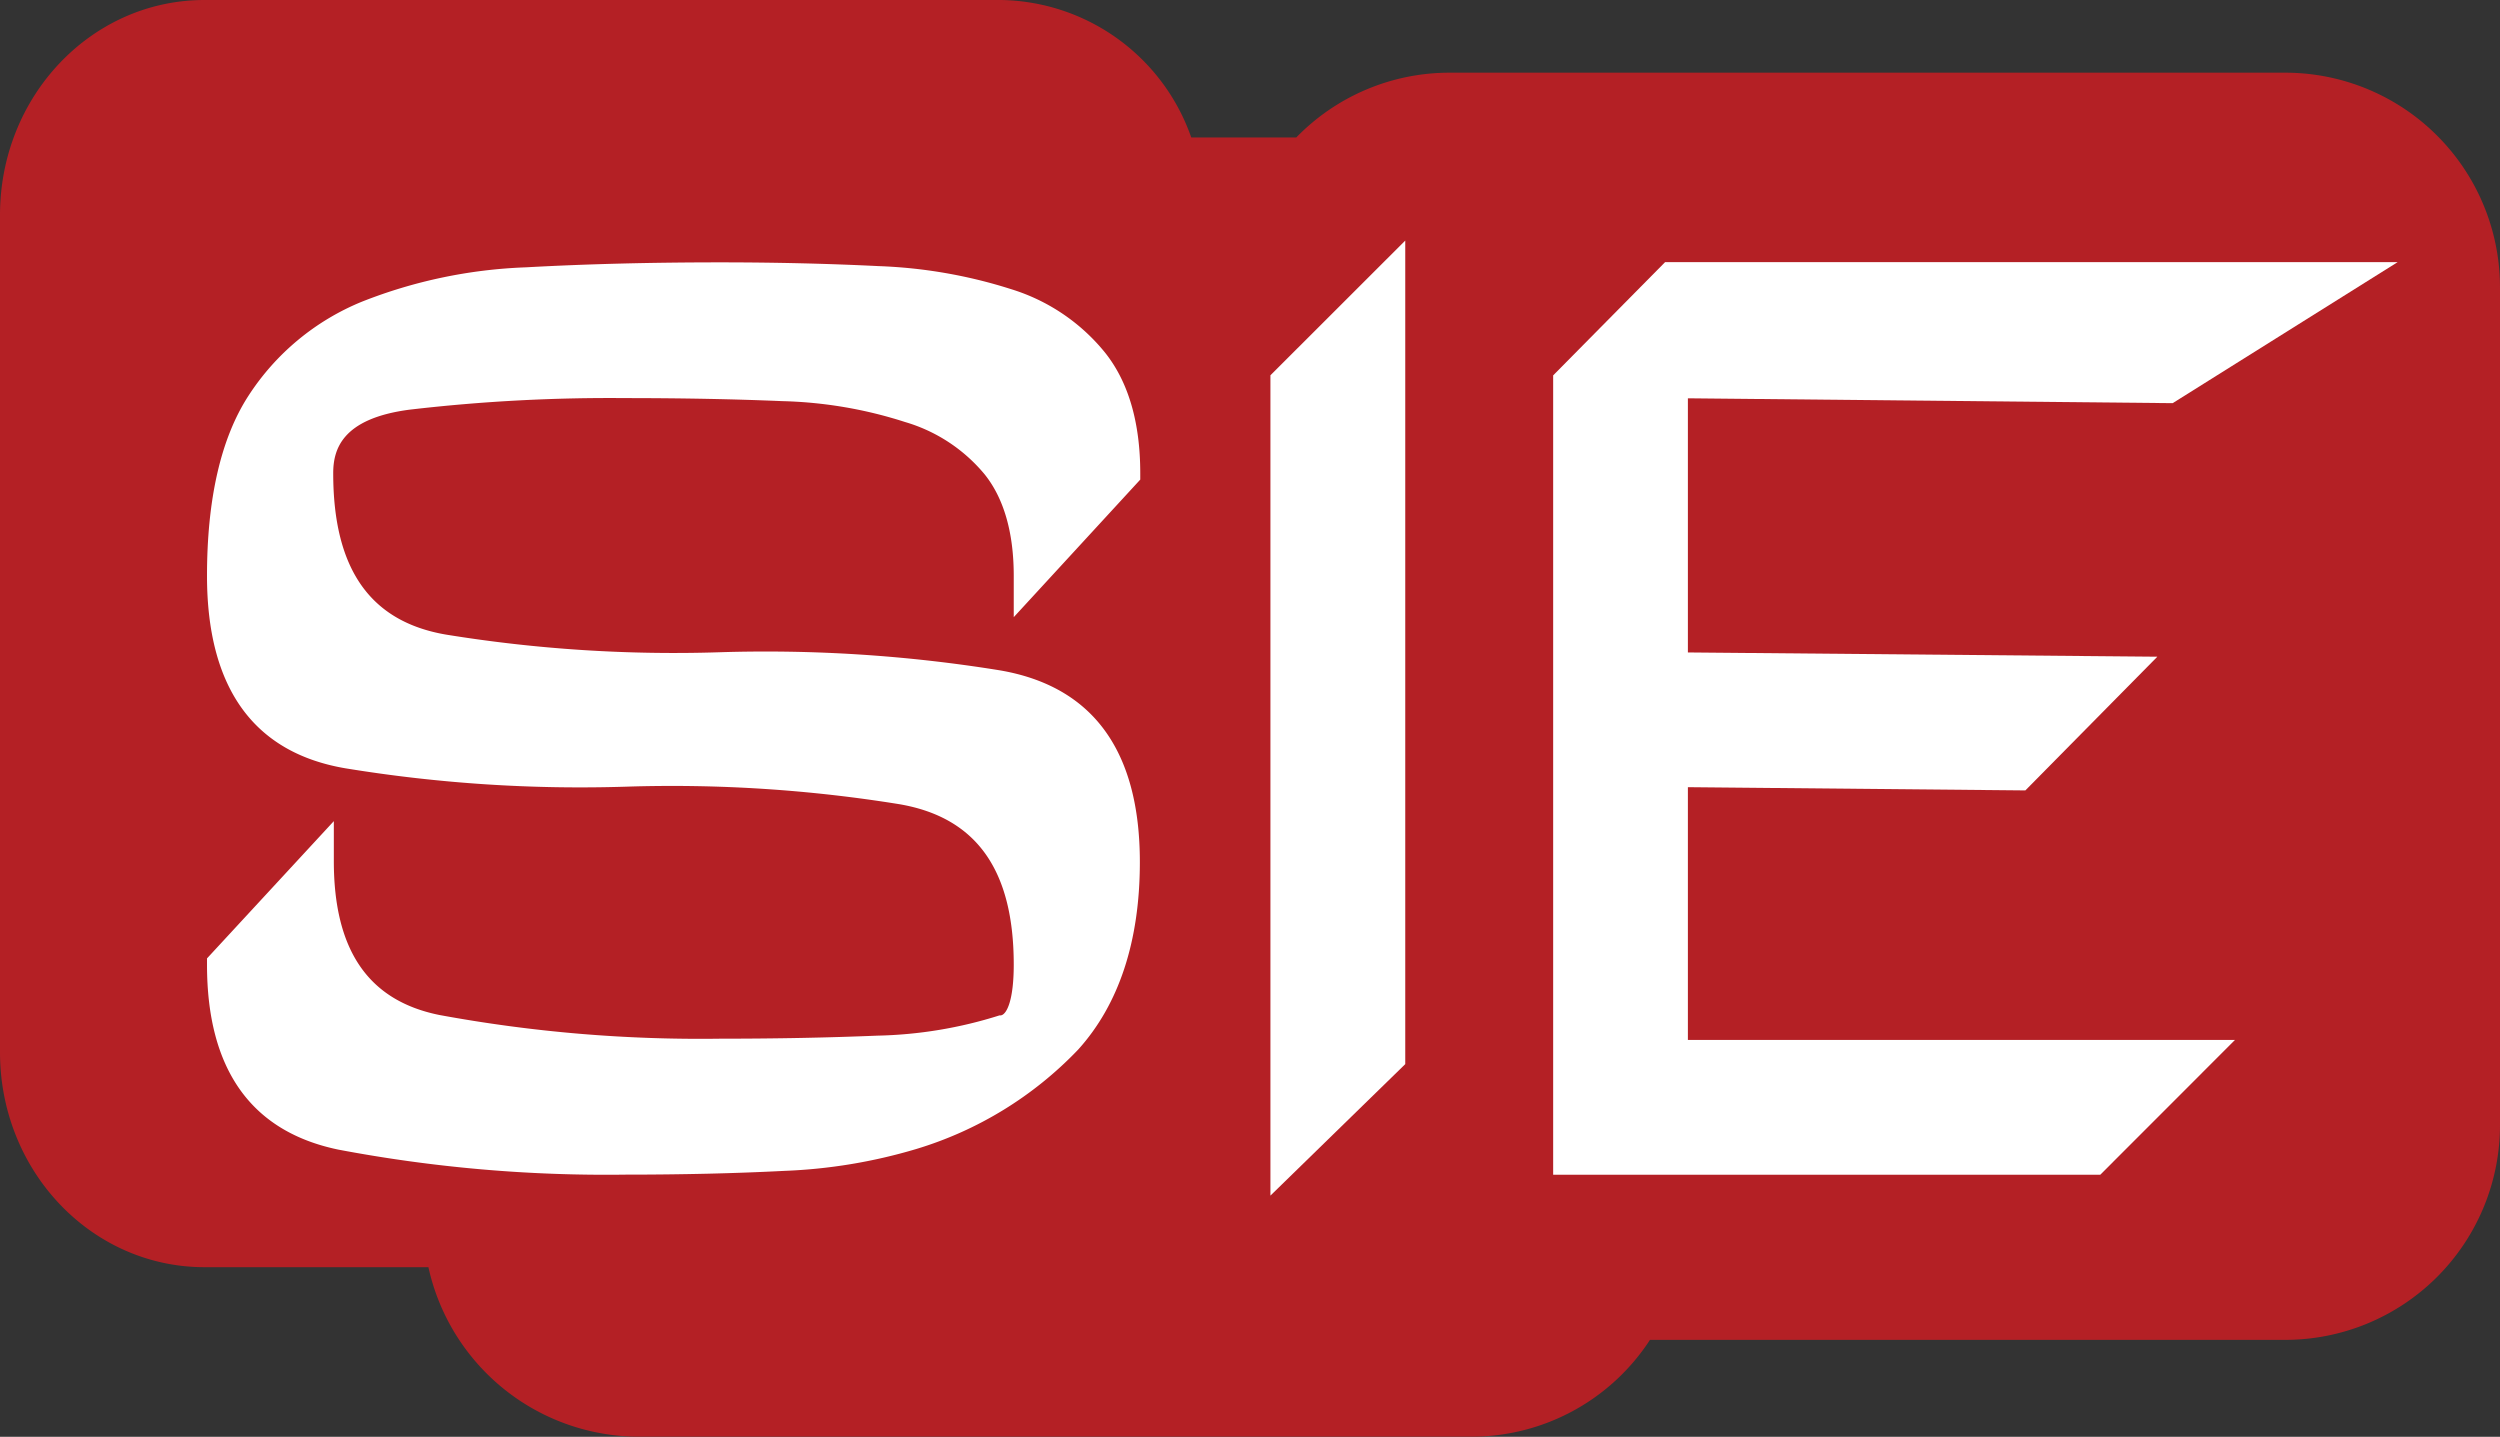
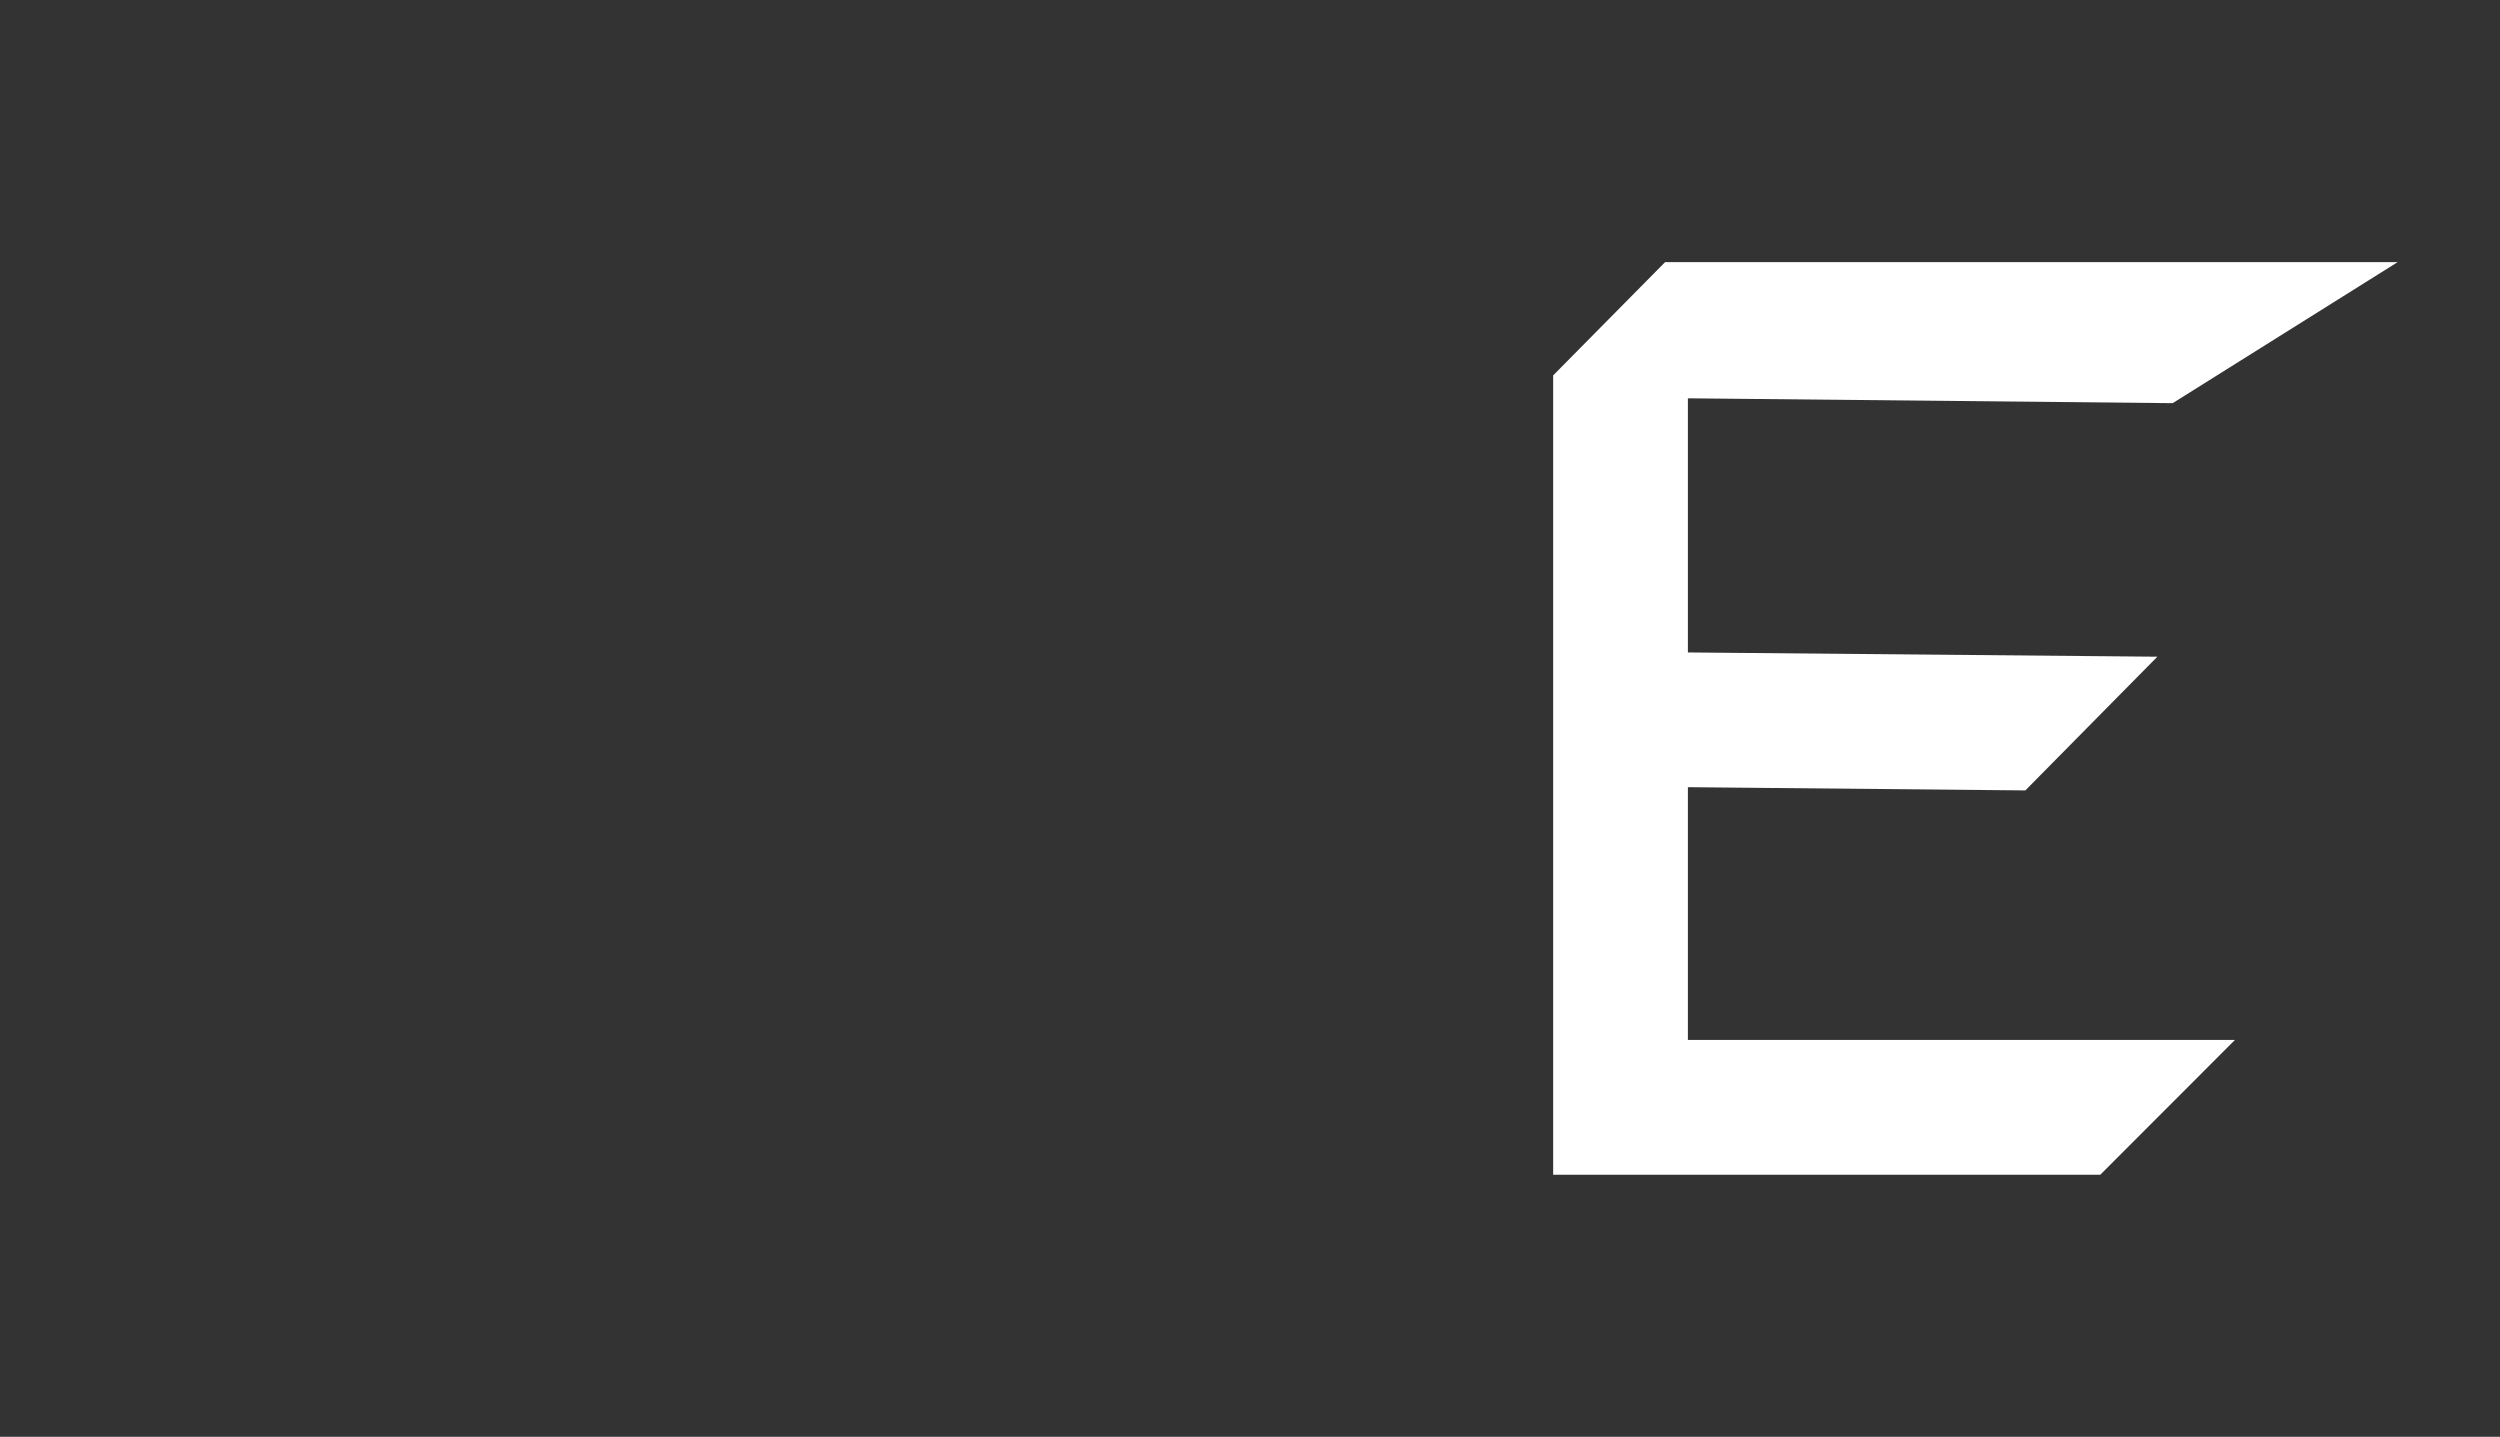
<svg xmlns="http://www.w3.org/2000/svg" viewBox="0 0 246.61 141.73">
  <rect x="0" y="0" width="246.61" height="141.73" fill="#333333" stroke="none" />
  <defs>
    <style>.cls-1{fill:#b42025;}.cls-2{fill:#fff;}</style>
  </defs>
  <title>sie_cor</title>
  <g id="Layer_2" data-name="Layer 2">
    <g id="Layer_1-2" data-name="Layer 1">
-       <path class="cls-1" d="M225.44,7.17H143a21.07,21.07,0,0,0-15.13,6.39H117.51A20.22,20.22,0,0,0,98.71,0H20.18C9,0,0,9.5,0,21.22v82.57C0,115.51,9,125,20.18,125H42.26a21.3,21.3,0,0,0,20.58,16.72h82.39a21,21,0,0,0,17.53-9.55h62.68A21.19,21.19,0,0,0,246.61,111V28.39A21.19,21.19,0,0,0,225.44,7.17Z" />
-       <path class="cls-2" d="M112.48,47.31v-.62c0-5.06-1.19-9.1-3.55-12a19.18,19.18,0,0,0-9.2-6.17,48.66,48.66,0,0,0-13.06-2.27c-4.86-.24-10.12-.37-15.62-.37-6.74,0-13.19.16-19.17.49A48.73,48.73,0,0,0,35.7,29.76a24.26,24.26,0,0,0-11.21,9.31c-2.7,4.18-4.07,10.15-4.07,17.73,0,11.07,4.62,17.48,13.72,19a143.36,143.36,0,0,0,27.64,1.8,140.44,140.44,0,0,1,27,1.74C96.32,80.66,100,85.82,100,95.16c0,3.49-.68,4.89-1.26,5l-.14,0a42.73,42.73,0,0,1-12.05,2c-4.81.2-10,.3-15.48.3a141.66,141.66,0,0,1-27.74-2.34c-7-1.42-10.4-6.39-10.4-15.18V81L20.42,94.54v.62c0,10.32,4.35,16.45,12.94,18.24a141.8,141.8,0,0,0,28.38,2.47c5.51,0,10.77-.12,15.62-.37a52.36,52.36,0,0,0,13-2.15,36.74,36.74,0,0,0,16-9.82c4-4.43,6.08-10.65,6.08-18.49,0-11-4.65-17.36-13.84-18.92A144.53,144.53,0,0,0,71,64.34,140.36,140.36,0,0,1,44,62.6c-7.49-1.28-11.13-6.48-11.13-15.91,0-2.28.78-5.4,7.54-6.28a170.12,170.12,0,0,1,21.29-1.14c5.52,0,10.73.1,15.48.3a42.78,42.78,0,0,1,12.1,2.06,16.05,16.05,0,0,1,7.83,5.14C99,49.11,100,52.49,100,56.8v4.08Z" />
-       <polygon class="cls-2" points="125.32 37.02 125.32 117.94 138.62 104.97 138.62 23.73 125.32 37.02" />
      <polygon class="cls-2" points="166.5 77.65 199.79 77.97 212.81 64.78 166.5 64.36 166.5 39.29 214.32 39.77 236.51 25.86 164.25 25.86 153.21 37.03 153.21 115.88 207.18 115.88 220.47 102.58 166.5 102.58 166.5 77.65" />
    </g>
  </g>
</svg>